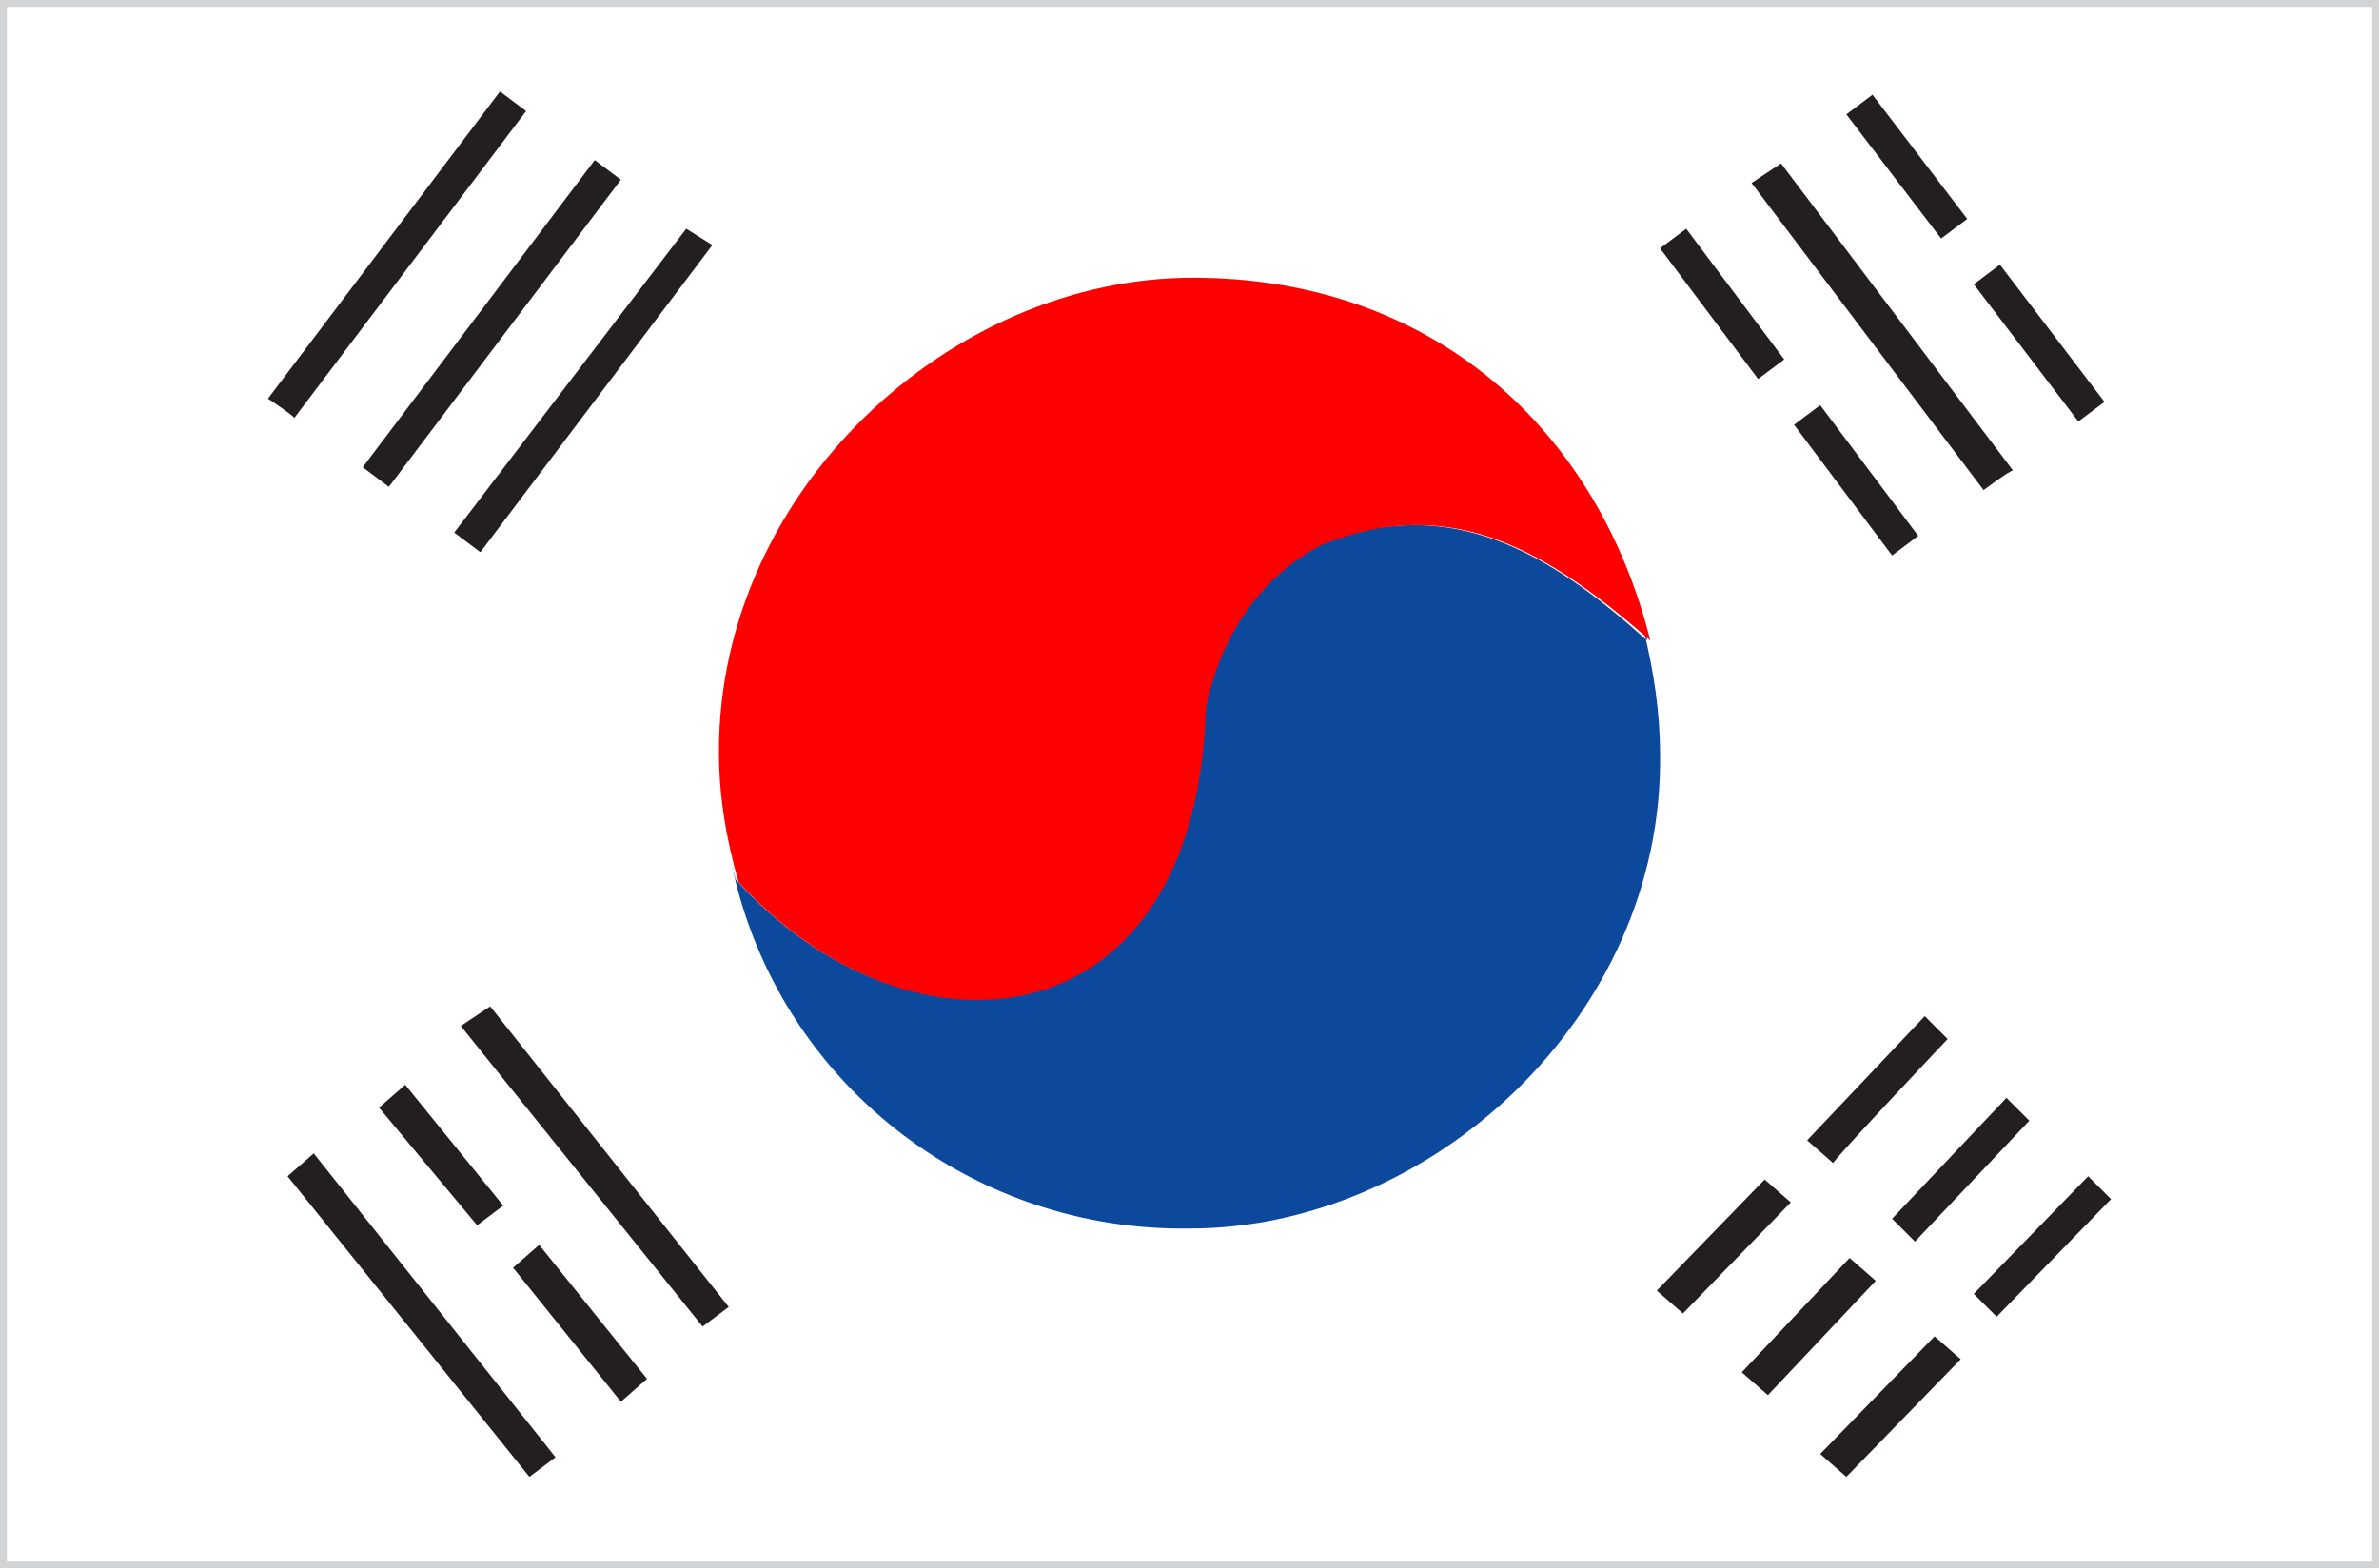
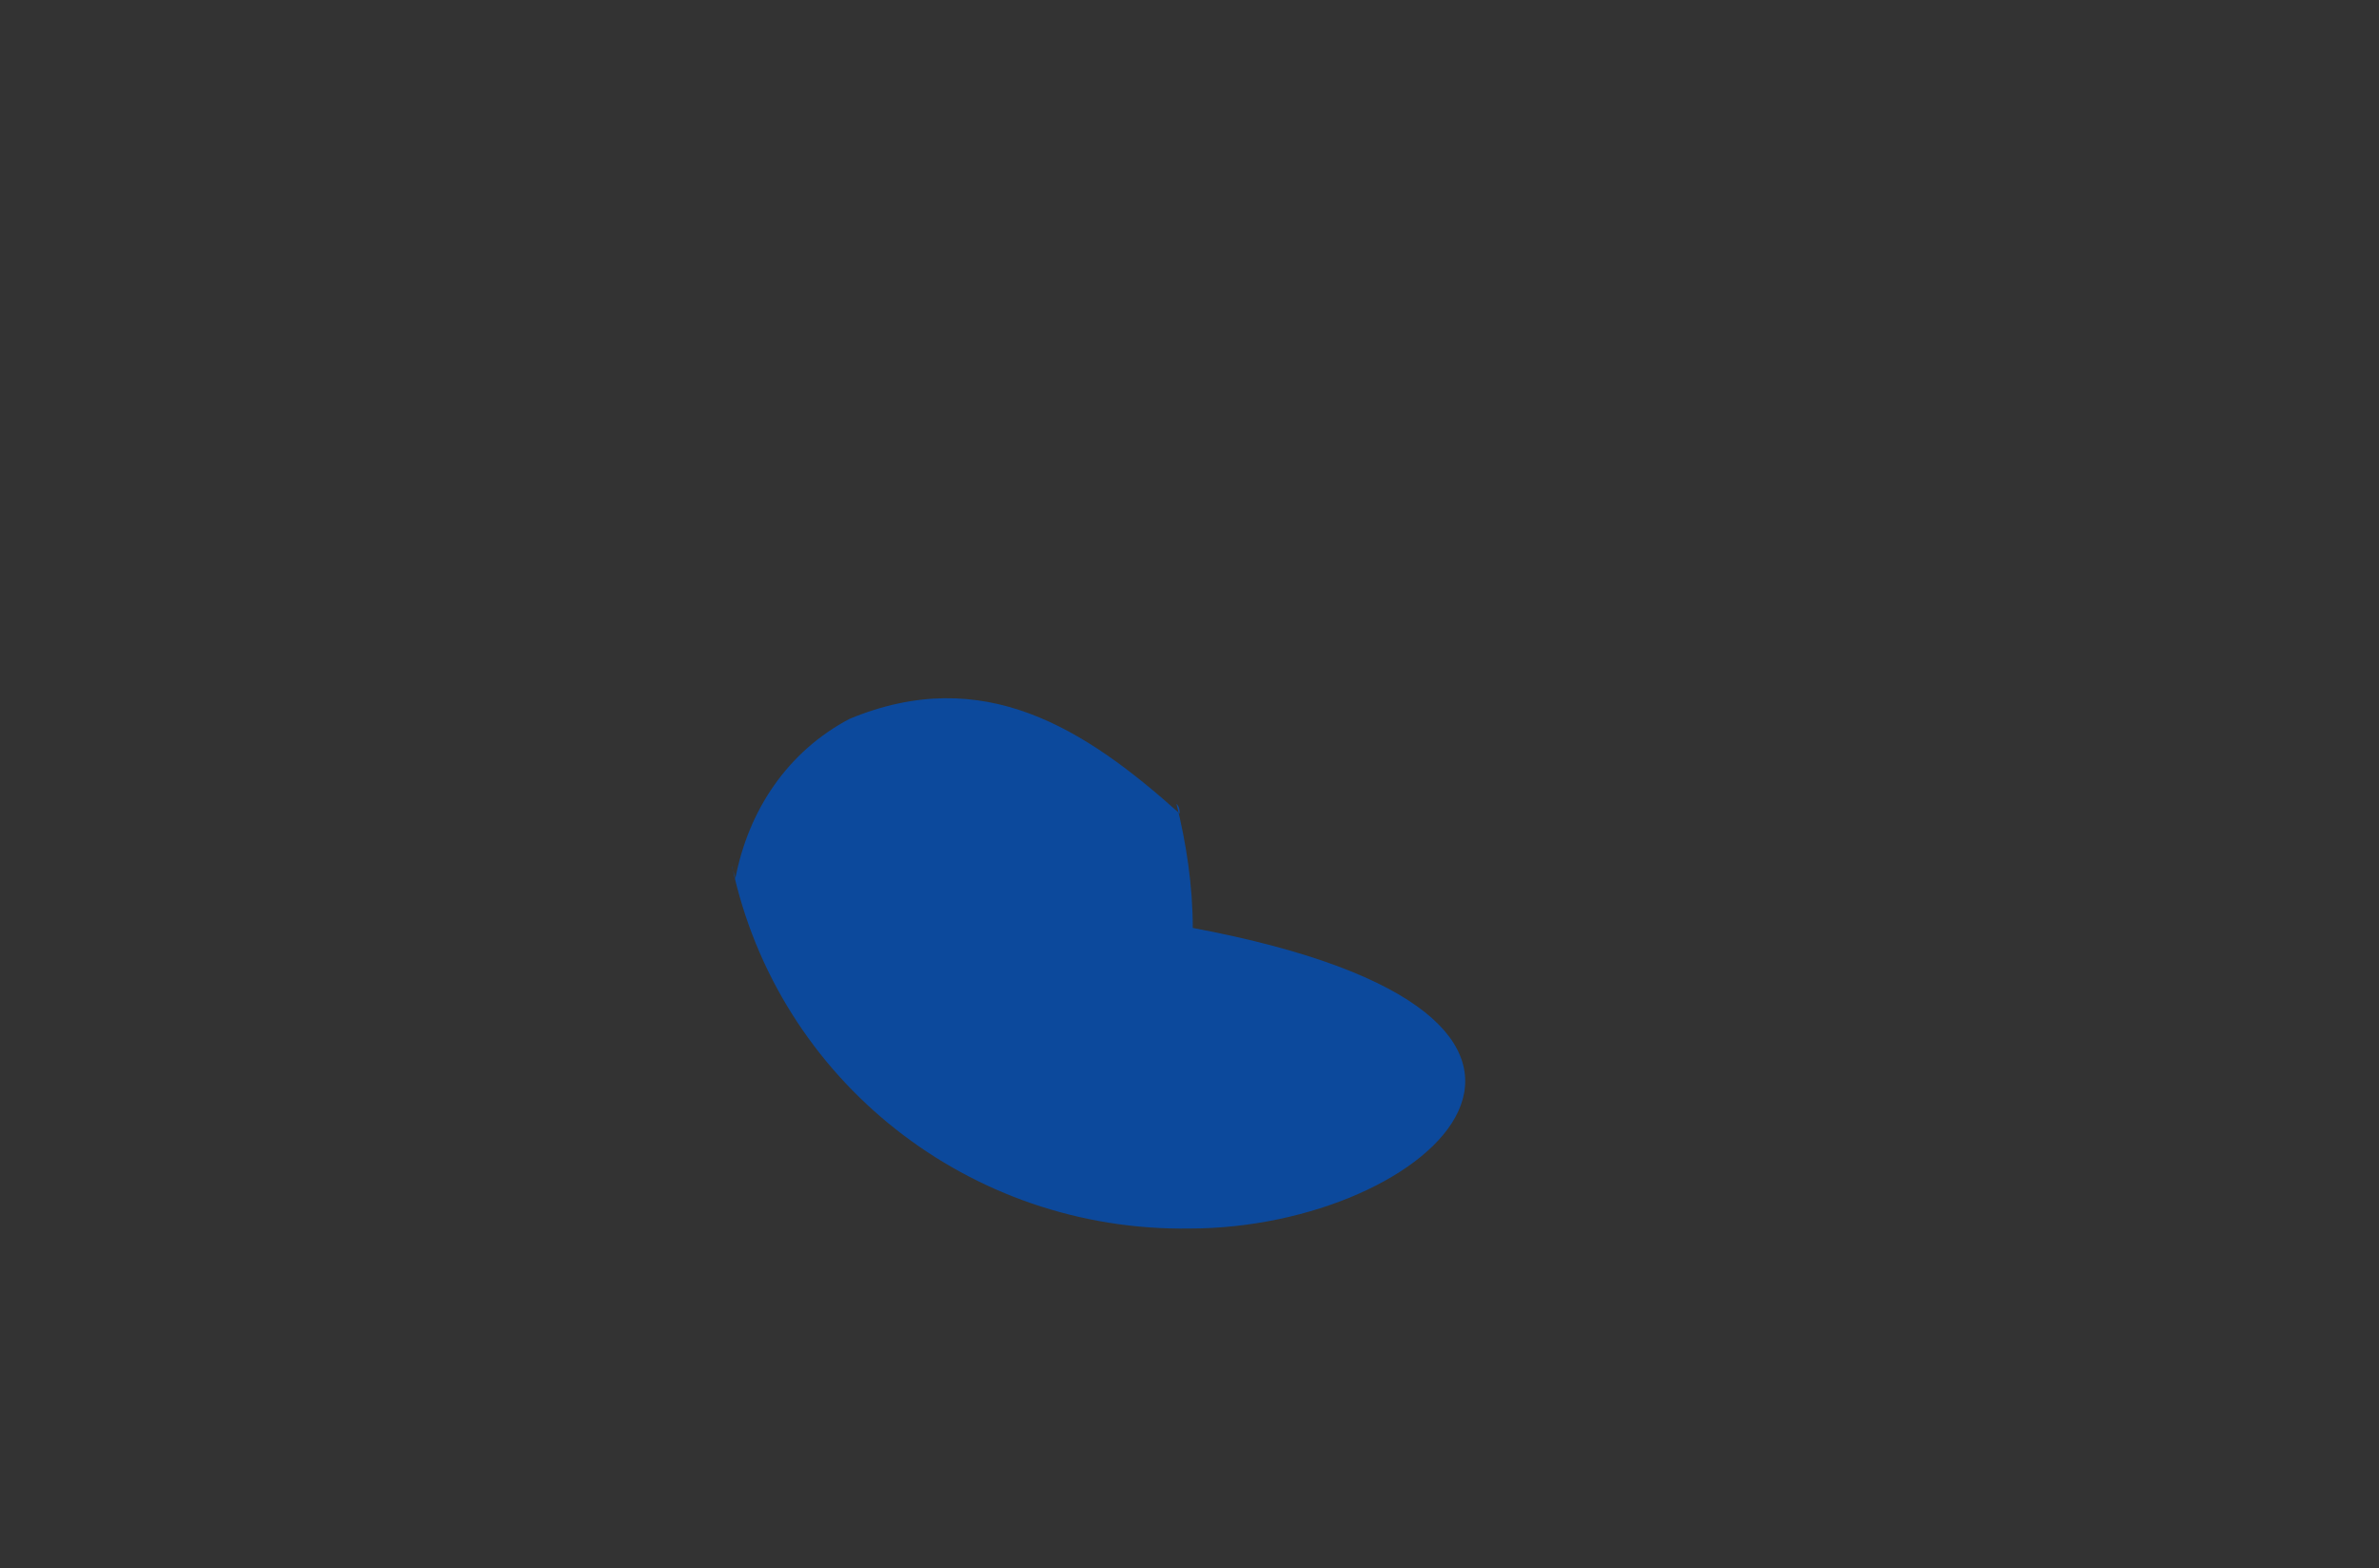
<svg xmlns="http://www.w3.org/2000/svg" version="1.1" id="Ebene_1" x="0px" y="0px" viewBox="0 0 72.8 48" style="enable-background:new 0 0 72.8 48;" xml:space="preserve">
  <rect x="0" y="0" width="72.8" height="48" fill="#333333" stroke="none" />
  <style type="text/css">
	.st0{fill:#FFFFFF;}
	.st1{fill:none;stroke:#D1D3D4;stroke-width:0.22;stroke-miterlimit:2.61;}
	.st2{fill-rule:evenodd;clip-rule:evenodd;fill:#0C499C;}
	.st3{fill-rule:evenodd;clip-rule:evenodd;fill:#FF0000;}
	.st4{fill:#231F20;}
</style>
-   <rect class="st0" width="72.7" height="47.9" />
  <title>Element 3</title>
  <g>
    <g id="Flags">
-       <rect x="0.1" y="0.1" class="st1" width="72.6" height="47.8" />
-       <path class="st2" d="M36.4,37.6c-6.7,0.1-12.6-4.5-14-11.1l0,0c0,0.1,0.1,0.3,0.1,0.4c5.3,5.9,13.9,5,14.3-5.3    c0.4-2.1,1.6-3.9,3.5-4.9c4.1-1.7,7.2,0.3,10.1,2.9c0-0.1,0-0.2-0.1-0.3c0.3,1.2,0.5,2.5,0.5,3.8C50.9,31.1,43.8,37.6,36.4,37.6z" />
-       <path class="st3" d="M36.5,8.5c7.4,0,12.4,4.7,14,11.1c-3-2.6-6-4.6-10.1-2.9c-1.9,1-3.1,2.9-3.5,5c-0.3,10.3-9,11.1-14.3,5.3    C22.2,25.6,22,24.3,22,23C22,15,29.1,8.5,36.5,8.5z" />
-       <path class="st4" d="M15,30.8l7.3,9.2l-0.8,0.6l-7.4-9.2L15,30.8L15,30.8z M62.1,34.3L58.6,38l-0.7-0.7l3.5-3.7L62.1,34.3    L62.1,34.3z M59.6,31.8l-0.7-0.7l-3.6,3.8l0.8,0.7C56,35.6,59.6,31.8,59.6,31.8z M54.8,36.8L54.8,36.8l-3.3,3.4l-0.8-0.7l3.3-3.4    l0.4,0.4L54,36.1l0,0L54.8,36.8L54.8,36.8z M64.6,36.7L63.9,36l-3.5,3.6l0.7,0.7L64.6,36.7L64.6,36.7z M57.4,39.2l-0.8-0.7    L53.3,42l0.8,0.7L57.4,39.2z M60,41.6l-3.5,3.6l-0.8-0.7l3.5-3.6L60,41.6L60,41.6z M60.7,15l-7.1-9.4L54.5,5l7.1,9.4    C61.5,14.4,60.7,15,60.7,15z M8.2,12.2l7.1-9.4l0.8,0.6l-7.1,9.4C9.1,12.8,8.2,12.2,8.2,12.2z M13.9,16.3l0.8,0.6l7.1-9.4L21,7    L13.9,16.3L13.9,16.3z M11.1,14.3l0.8,0.6L19,5.5l-0.8-0.6L11.1,14.3z M63.6,12.9l0.8-0.6l-3.2-4.2l-0.8,0.6    C60.4,8.7,63.6,12.9,63.6,12.9z M59.4,7.3l0.8-0.6l0,0L59.8,7l0.4-0.3l-2.9-3.8l-0.8,0.6L59.4,7.3L59.4,7.3L59.4,7.3L59.4,7.3z     M57.9,17l0.8-0.6l-3-4L54.9,13L57.9,17L57.9,17z M53.8,11.6l0.8-0.6l-3-4l-0.8,0.6L53.8,11.6z M19,42.9l0.8-0.7l-3.3-4.1    l-0.8,0.7L19,42.9z M14.6,37.5l0.8-0.6l0,0L15,37.2l0.4-0.3l-3-3.7l-0.8,0.7L14.6,37.5L14.6,37.5L14.6,37.5L14.6,37.5z M9.6,35.3    L8.8,36l7.4,9.2l0.8-0.6L9.6,35.3z" />
+       <path class="st2" d="M36.4,37.6c-6.7,0.1-12.6-4.5-14-11.1l0,0c0,0.1,0.1,0.3,0.1,0.4c0.4-2.1,1.6-3.9,3.5-4.9c4.1-1.7,7.2,0.3,10.1,2.9c0-0.1,0-0.2-0.1-0.3c0.3,1.2,0.5,2.5,0.5,3.8C50.9,31.1,43.8,37.6,36.4,37.6z" />
    </g>
  </g>
</svg>